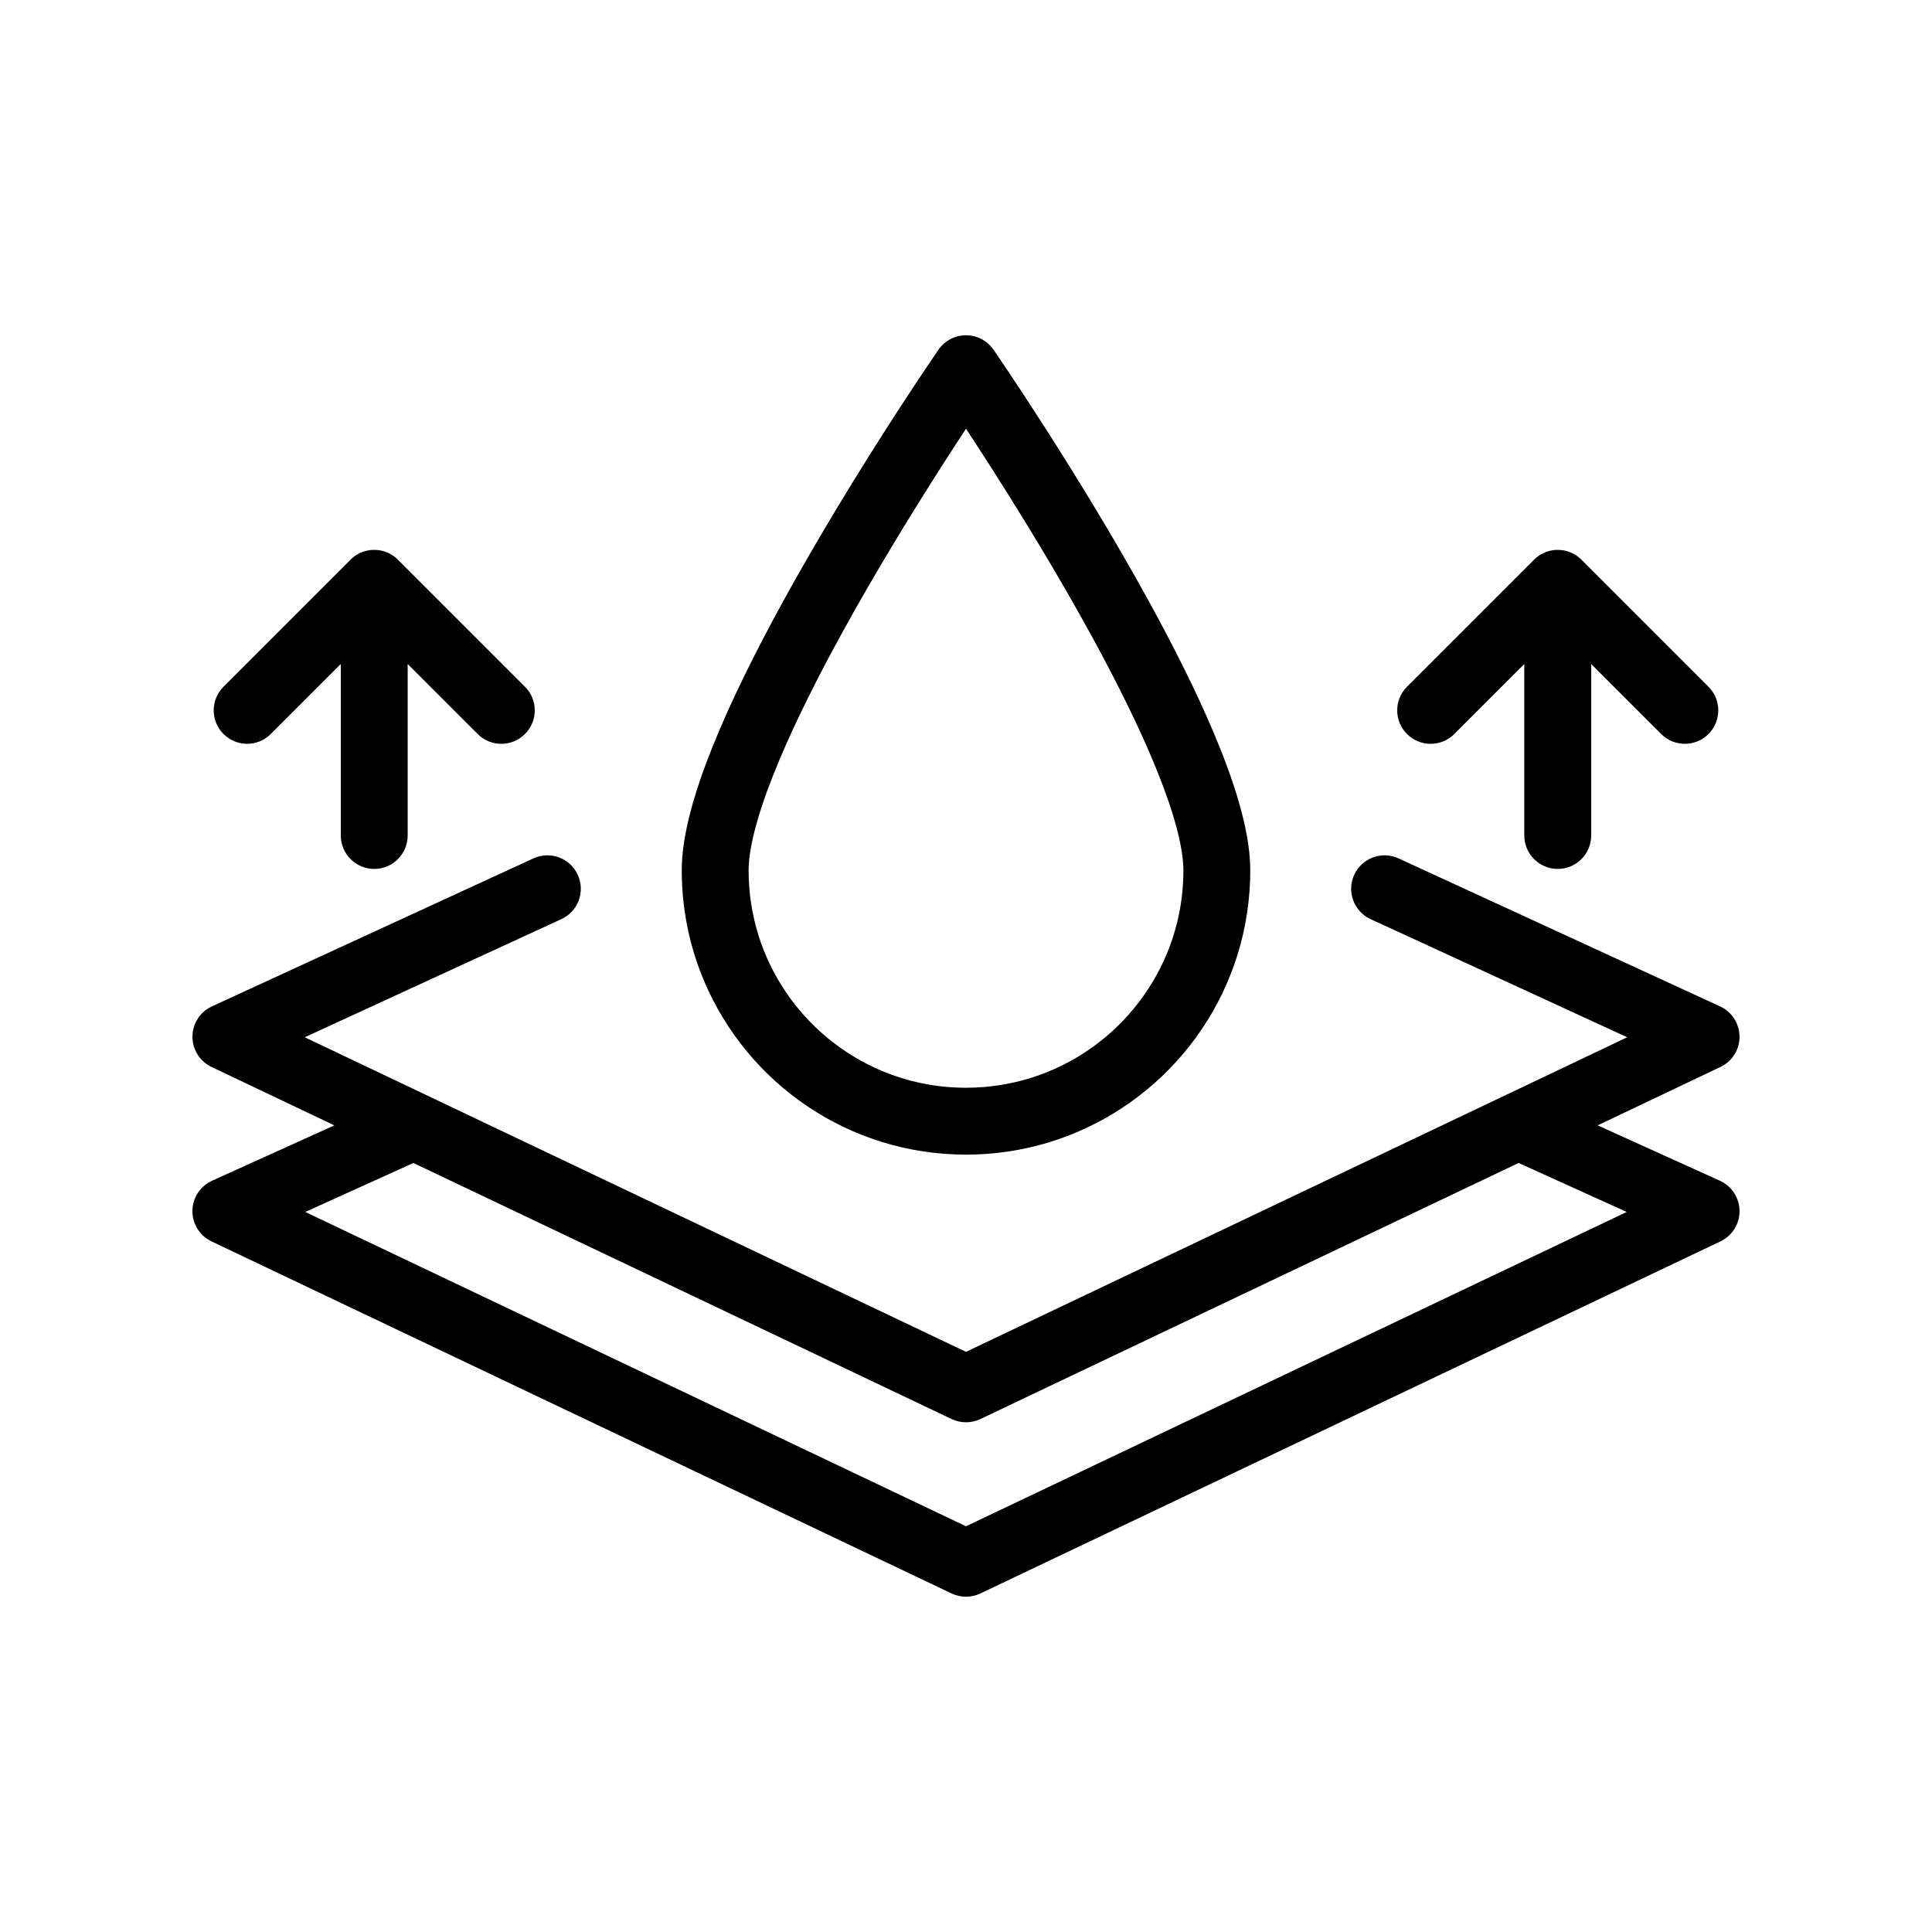
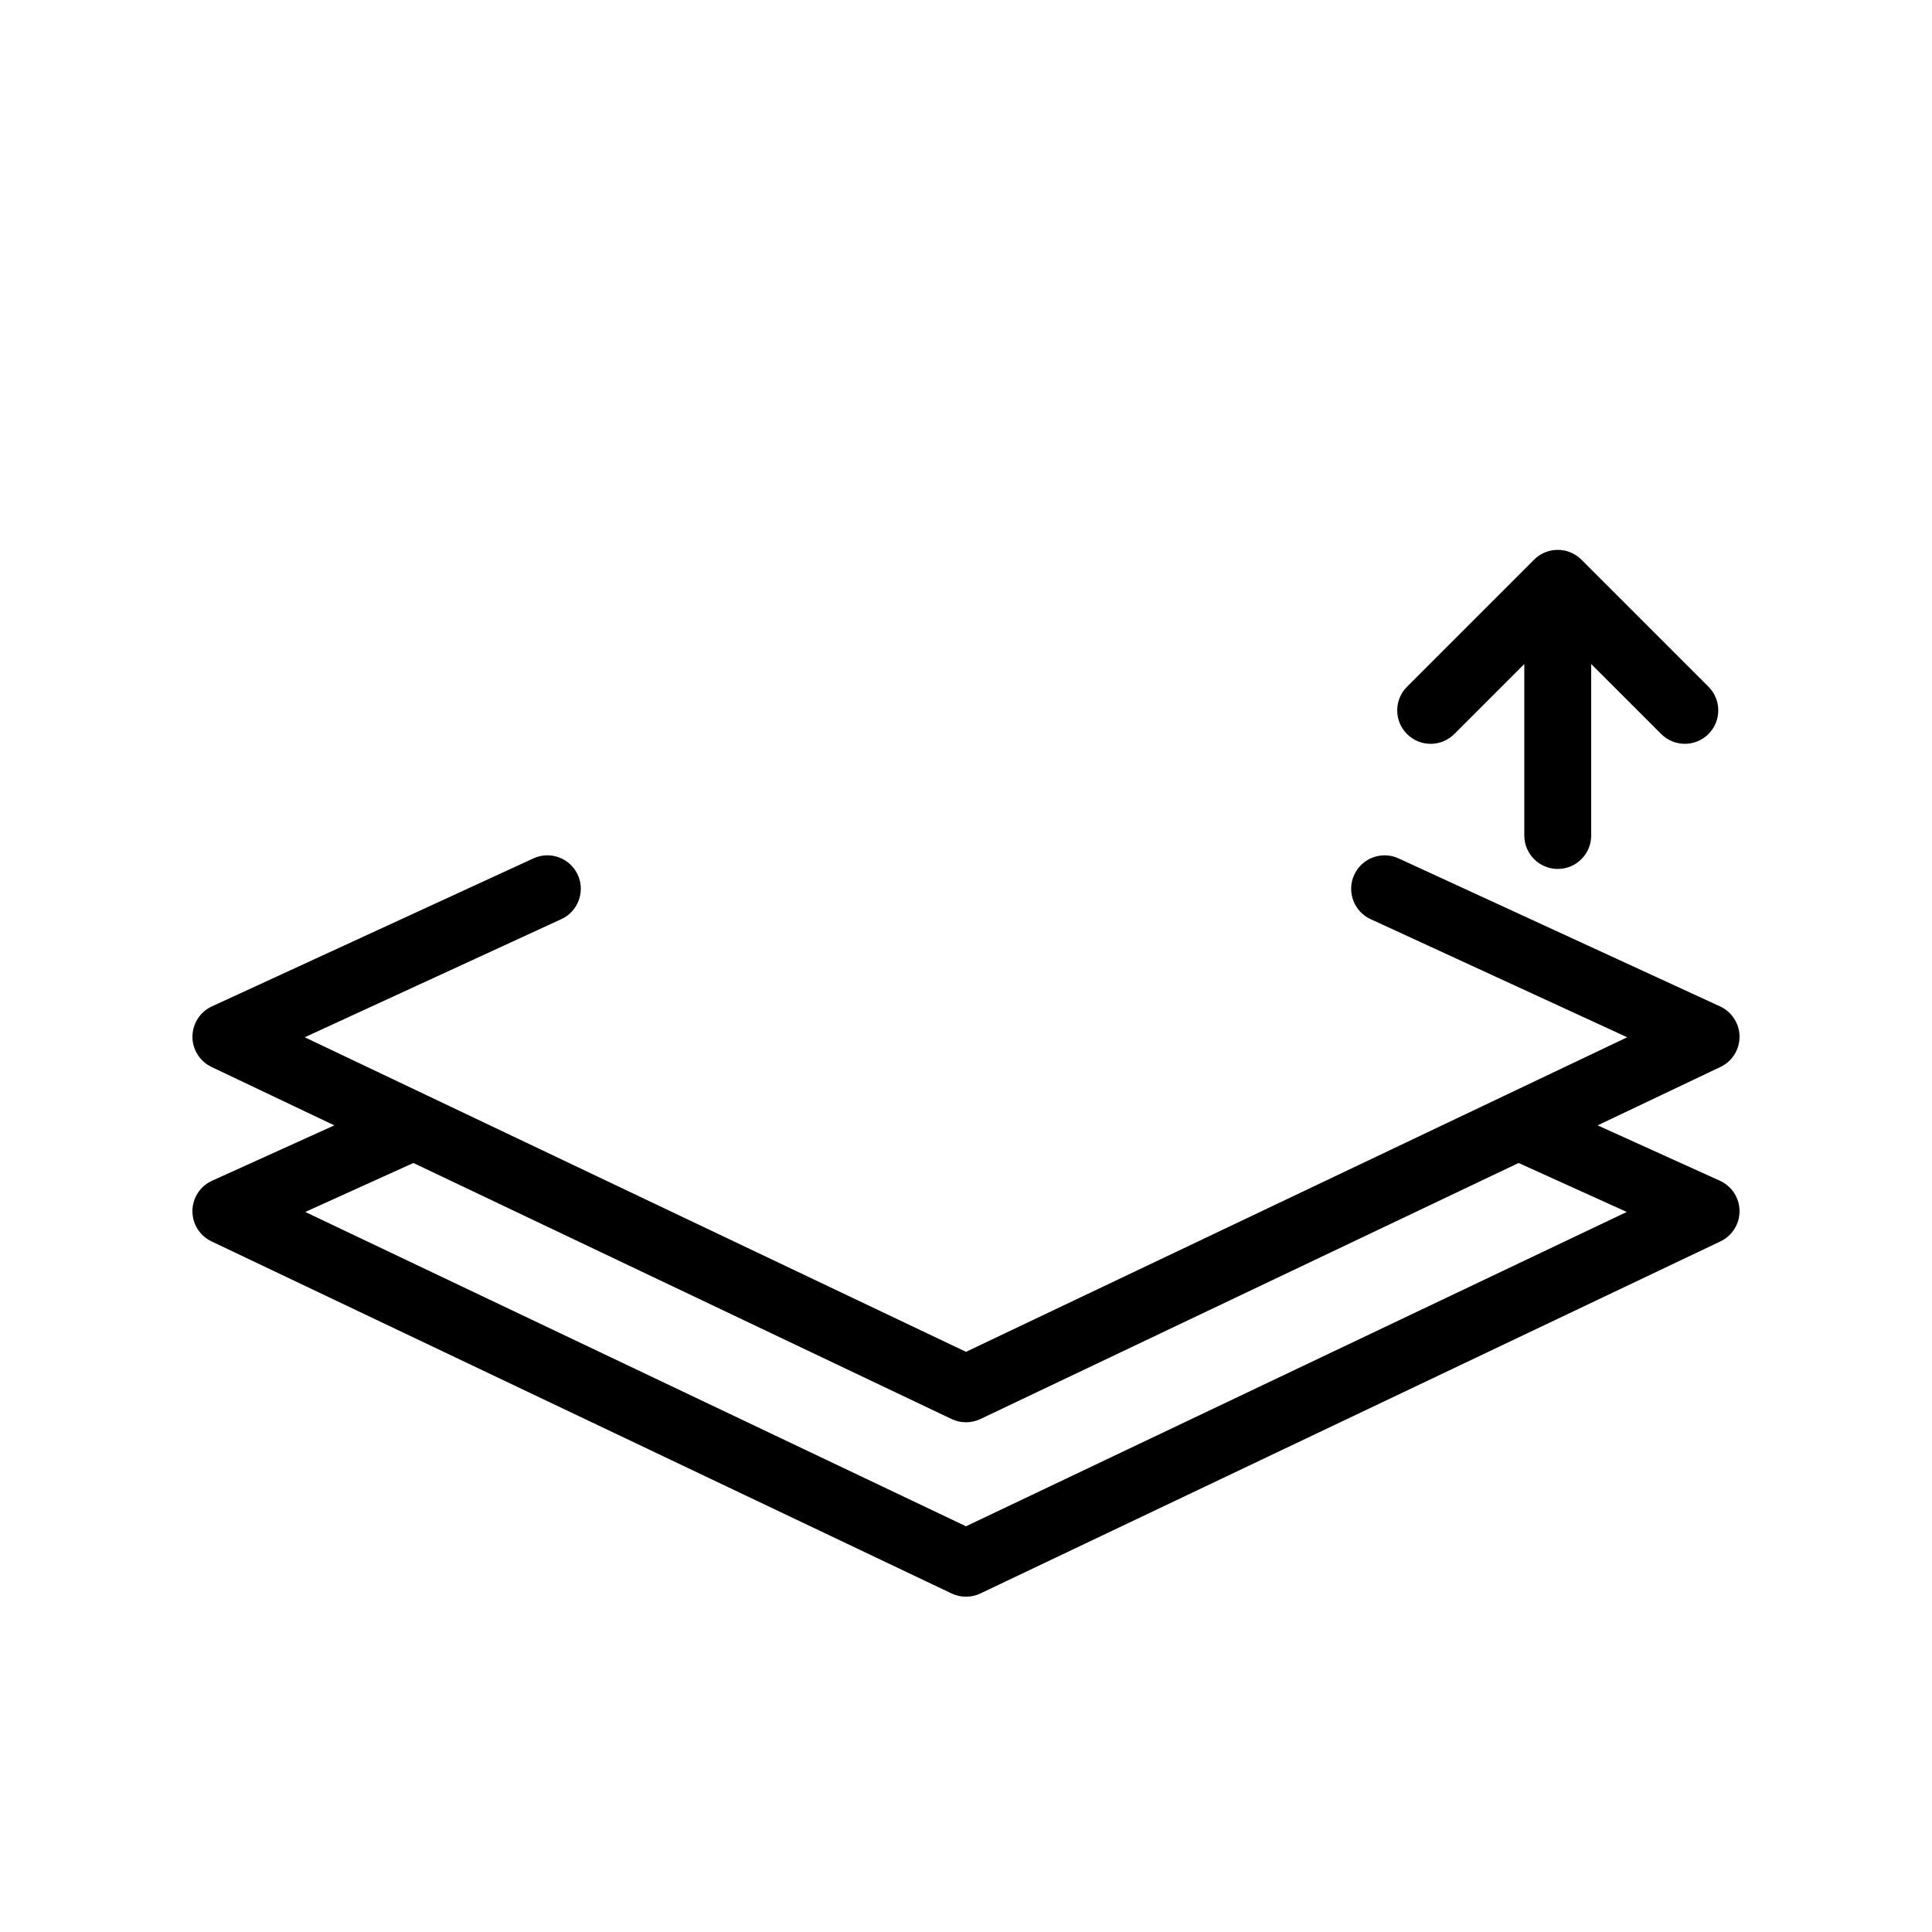
<svg xmlns="http://www.w3.org/2000/svg" xml:space="preserve" viewBox="0 0 1500 1500" y="0px" x="0px" id="Layer_2" data-sanitized-baseprofile="basic" version="1.1">
-   <path d="M290.56,674.64c14.34,0,25.96-11.62,25.96-25.96V515.54l54.35,54.35c10.14,10.14,26.57,10.14,36.71,0  c10.14-10.14,10.14-26.57,0-36.71l-98.66-98.66c-0.01-0.01-0.01-0.01-0.02-0.02c-0.3-0.29-0.6-0.58-0.91-0.86  c-0.15-0.14-0.31-0.26-0.46-0.4c-0.17-0.14-0.33-0.29-0.5-0.43c-0.2-0.16-0.4-0.31-0.6-0.47c-0.13-0.1-0.26-0.21-0.4-0.31  c-0.22-0.16-0.44-0.32-0.67-0.48c-0.12-0.08-0.24-0.17-0.36-0.25c-0.23-0.16-0.47-0.3-0.7-0.45c-0.12-0.08-0.24-0.15-0.37-0.23  c-0.23-0.14-0.47-0.27-0.7-0.4c-0.14-0.08-0.27-0.15-0.41-0.23c-0.22-0.12-0.45-0.23-0.67-0.34c-0.16-0.08-0.32-0.16-0.48-0.24  c-0.21-0.1-0.41-0.19-0.62-0.28c-0.19-0.08-0.37-0.17-0.56-0.24c-0.18-0.08-0.37-0.15-0.56-0.22c-0.22-0.08-0.43-0.17-0.65-0.25  c-0.16-0.06-0.33-0.11-0.49-0.17c-0.24-0.08-0.49-0.16-0.73-0.24c-0.15-0.04-0.29-0.08-0.44-0.12c-0.26-0.07-0.53-0.15-0.79-0.21  c-0.14-0.03-0.27-0.06-0.41-0.09c-0.27-0.06-0.55-0.13-0.83-0.18c-0.14-0.03-0.28-0.05-0.42-0.08c-0.27-0.05-0.55-0.1-0.82-0.14  c-0.16-0.02-0.32-0.04-0.49-0.06c-0.25-0.03-0.51-0.07-0.76-0.09c-0.22-0.02-0.44-0.03-0.66-0.05c-0.2-0.01-0.4-0.03-0.61-0.04  c-0.86-0.04-1.71-0.04-2.57,0c-0.19,0.01-0.39,0.03-0.58,0.04c-0.23,0.02-0.46,0.03-0.69,0.05c-0.25,0.02-0.49,0.06-0.74,0.09  c-0.17,0.02-0.34,0.04-0.51,0.06c-0.27,0.04-0.53,0.09-0.8,0.14c-0.15,0.03-0.3,0.05-0.44,0.08c-0.27,0.05-0.54,0.11-0.8,0.18  c-0.15,0.03-0.29,0.06-0.44,0.1c-0.26,0.06-0.51,0.14-0.77,0.21c-0.15,0.04-0.31,0.08-0.46,0.13c-0.24,0.07-0.47,0.15-0.71,0.23  c-0.17,0.06-0.34,0.11-0.52,0.17c-0.21,0.07-0.42,0.15-0.62,0.23c-0.19,0.08-0.39,0.15-0.58,0.23c-0.18,0.07-0.35,0.15-0.53,0.23  c-0.22,0.1-0.43,0.19-0.65,0.29c-0.15,0.07-0.3,0.15-0.45,0.22c-0.23,0.12-0.47,0.23-0.7,0.36c-0.13,0.07-0.26,0.14-0.38,0.21  c-0.24,0.14-0.49,0.27-0.73,0.42c-0.11,0.07-0.23,0.14-0.34,0.21c-0.24,0.15-0.49,0.31-0.73,0.47c-0.11,0.08-0.22,0.16-0.34,0.23  c-0.23,0.16-0.47,0.32-0.69,0.49c-0.13,0.09-0.25,0.19-0.37,0.29c-0.21,0.16-0.42,0.32-0.62,0.49c-0.16,0.13-0.31,0.27-0.47,0.4  c-0.16,0.14-0.33,0.28-0.49,0.42c-0.3,0.27-0.6,0.55-0.88,0.84c-0.01,0.01-0.03,0.03-0.04,0.04l-98.66,98.66  c-10.14,10.14-10.14,26.57,0,36.71c10.14,10.14,26.57,10.14,36.71,0l0,0l54.35-54.35v133.14  C264.6,663.02,276.23,674.64,290.56,674.64z" />
  <path d="M1209.44,674.64c14.34,0,25.96-11.62,25.96-25.96V515.54l54.35,54.35c10.14,10.14,26.57,10.14,36.71,0  c10.14-10.14,10.14-26.57,0-36.71l0,0l-98.66-98.66c-0.3-0.3-0.61-0.6-0.93-0.89c-0.15-0.13-0.3-0.26-0.45-0.39  c-0.17-0.15-0.34-0.3-0.51-0.44c-0.19-0.16-0.39-0.31-0.59-0.46c-0.13-0.1-0.27-0.21-0.4-0.31c-0.22-0.16-0.44-0.32-0.67-0.47  c-0.12-0.08-0.24-0.17-0.36-0.25c-0.23-0.16-0.47-0.3-0.7-0.45c-0.12-0.08-0.24-0.15-0.37-0.23c-0.23-0.14-0.47-0.27-0.7-0.4  c-0.14-0.08-0.27-0.15-0.41-0.23c-0.22-0.12-0.45-0.23-0.67-0.34c-0.16-0.08-0.32-0.16-0.48-0.24c-0.21-0.1-0.41-0.19-0.62-0.28  c-0.19-0.08-0.37-0.17-0.56-0.24c-0.18-0.08-0.37-0.15-0.56-0.22c-0.22-0.08-0.43-0.17-0.65-0.25c-0.16-0.06-0.33-0.11-0.49-0.17  c-0.24-0.08-0.48-0.16-0.73-0.24c-0.15-0.04-0.29-0.08-0.44-0.12c-0.26-0.07-0.53-0.15-0.79-0.21c-0.14-0.03-0.27-0.06-0.41-0.09  c-0.27-0.06-0.55-0.13-0.83-0.18c-0.14-0.03-0.28-0.05-0.42-0.08c-0.27-0.05-0.54-0.1-0.82-0.14c-0.16-0.02-0.33-0.04-0.49-0.06  c-0.25-0.03-0.51-0.07-0.76-0.09c-0.22-0.02-0.44-0.03-0.66-0.05c-0.2-0.01-0.4-0.03-0.61-0.04c-0.86-0.04-1.71-0.04-2.57,0  c-0.2,0.01-0.39,0.03-0.58,0.04c-0.23,0.02-0.45,0.03-0.68,0.05c-0.25,0.02-0.5,0.06-0.74,0.09c-0.17,0.02-0.34,0.04-0.51,0.06  c-0.27,0.04-0.54,0.09-0.81,0.14c-0.15,0.03-0.29,0.05-0.44,0.08c-0.27,0.05-0.54,0.11-0.81,0.18c-0.14,0.03-0.29,0.06-0.43,0.1  c-0.26,0.06-0.52,0.14-0.78,0.21c-0.15,0.04-0.3,0.08-0.46,0.13c-0.24,0.07-0.48,0.15-0.71,0.23c-0.17,0.06-0.34,0.11-0.51,0.17  c-0.21,0.08-0.42,0.16-0.63,0.24c-0.19,0.07-0.38,0.15-0.58,0.23c-0.18,0.08-0.36,0.15-0.54,0.23c-0.21,0.09-0.43,0.19-0.64,0.29  c-0.15,0.07-0.31,0.15-0.46,0.23c-0.23,0.11-0.46,0.23-0.69,0.35c-0.13,0.07-0.26,0.15-0.39,0.22c-0.24,0.13-0.48,0.27-0.72,0.41  c-0.12,0.07-0.23,0.15-0.35,0.22c-0.24,0.15-0.48,0.3-0.72,0.46c-0.12,0.08-0.23,0.16-0.35,0.24c-0.23,0.16-0.46,0.32-0.68,0.49  c-0.13,0.1-0.25,0.2-0.38,0.3c-0.2,0.16-0.41,0.31-0.61,0.48c-0.17,0.14-0.33,0.28-0.49,0.42c-0.16,0.13-0.31,0.26-0.47,0.4  c-0.32,0.29-0.63,0.58-0.93,0.88c0,0,0,0,0,0l-98.66,98.66c-10.14,10.14-10.14,26.57,0,36.71c10.14,10.14,26.57,10.14,36.71,0  l54.35-54.35v133.14C1183.48,663.02,1195.1,674.64,1209.44,674.64z" />
  <path d="M149.41,805.37c0,0.24,0.01,0.48,0.02,0.72c0.01,0.16,0.02,0.31,0.03,0.47c0.02,0.28,0.04,0.55,0.06,0.83  c0.01,0.12,0.03,0.25,0.04,0.37c0.03,0.3,0.07,0.61,0.12,0.91c0.01,0.1,0.03,0.2,0.05,0.3c0.05,0.32,0.1,0.63,0.17,0.95  c0.02,0.09,0.04,0.19,0.06,0.28c0.07,0.31,0.14,0.63,0.21,0.94c0.03,0.1,0.05,0.21,0.08,0.31c0.08,0.3,0.16,0.59,0.25,0.89  c0.04,0.13,0.08,0.26,0.12,0.39c0.08,0.26,0.17,0.52,0.26,0.78c0.06,0.18,0.13,0.36,0.2,0.54c0.08,0.21,0.16,0.42,0.24,0.63  c0.1,0.25,0.21,0.5,0.32,0.74c0.05,0.12,0.1,0.24,0.16,0.37c0.01,0.02,0.02,0.04,0.03,0.06c0.16,0.34,0.32,0.67,0.49,1  c0.03,0.05,0.05,0.1,0.08,0.15c0.4,0.76,0.84,1.51,1.31,2.23c0.09,0.13,0.18,0.25,0.26,0.38c0.15,0.22,0.3,0.44,0.46,0.66  c0.12,0.16,0.25,0.32,0.37,0.48c0.13,0.17,0.27,0.35,0.4,0.52c0.14,0.17,0.28,0.33,0.42,0.49c0.14,0.16,0.27,0.32,0.41,0.48  c0.14,0.16,0.29,0.32,0.44,0.47c0.14,0.15,0.28,0.3,0.43,0.45c0.15,0.15,0.31,0.3,0.46,0.45c0.15,0.15,0.3,0.29,0.45,0.44  c0.16,0.15,0.32,0.28,0.48,0.43c0.16,0.14,0.31,0.28,0.47,0.41c0.18,0.15,0.36,0.29,0.54,0.43c0.15,0.12,0.3,0.24,0.46,0.36  c0.22,0.17,0.45,0.32,0.67,0.48c0.12,0.09,0.24,0.17,0.36,0.26c0.72,0.48,1.46,0.93,2.21,1.34c0.05,0.03,0.11,0.06,0.16,0.08  c0.33,0.17,0.65,0.34,0.98,0.5c0.02,0.01,0.04,0.02,0.06,0.03l0,0l95.36,45.36l-94.92,42.99c-9.2,4.17-15.15,13.31-15.25,23.4  c-0.09,10.1,5.69,19.35,14.81,23.68l574.63,273.37c7.03,3.35,15.27,3.35,22.3,0l574.63-273.37c9.12-4.34,14.9-13.59,14.81-23.68  c-0.09-10.1-6.05-19.24-15.25-23.4l-94.92-42.99l95.36-45.36c0.02-0.01,0.03-0.02,0.05-0.02c0.36-0.17,0.71-0.35,1.06-0.54  c0.03-0.02,0.06-0.03,0.09-0.05c0.76-0.41,1.5-0.86,2.22-1.35c0.09-0.06,0.18-0.13,0.27-0.19c0.26-0.18,0.51-0.36,0.76-0.54  c0.13-0.1,0.26-0.21,0.4-0.31c0.2-0.16,0.4-0.31,0.6-0.48c0.14-0.12,0.28-0.24,0.42-0.37c0.18-0.16,0.36-0.31,0.54-0.47  c0.14-0.13,0.27-0.26,0.41-0.39c0.17-0.16,0.34-0.32,0.51-0.49c0.13-0.13,0.26-0.27,0.38-0.4c0.16-0.17,0.33-0.35,0.49-0.52  c0.12-0.14,0.24-0.28,0.36-0.42c0.16-0.18,0.31-0.36,0.46-0.55c0.12-0.15,0.24-0.3,0.35-0.46c0.14-0.18,0.28-0.36,0.42-0.55  c0.13-0.18,0.26-0.37,0.38-0.55c0.11-0.16,0.23-0.32,0.34-0.49c0.23-0.35,0.45-0.7,0.66-1.05c0.01-0.01,0.01-0.02,0.02-0.03  c0.22-0.37,0.43-0.75,0.63-1.13c0.04-0.08,0.08-0.17,0.13-0.25c0.15-0.3,0.3-0.6,0.44-0.9c0.01-0.02,0.02-0.04,0.03-0.06  c0.06-0.14,0.12-0.27,0.18-0.41c0.1-0.23,0.2-0.46,0.3-0.69c0.09-0.22,0.17-0.44,0.26-0.67c0.06-0.17,0.13-0.33,0.18-0.5  c0.1-0.27,0.18-0.54,0.27-0.82c0.04-0.12,0.08-0.24,0.11-0.36c0.09-0.31,0.17-0.61,0.25-0.92c0.02-0.09,0.05-0.18,0.07-0.27  c0.08-0.32,0.15-0.65,0.22-0.97c0.02-0.08,0.03-0.16,0.05-0.25c0.06-0.33,0.12-0.65,0.17-0.98c0.01-0.09,0.03-0.18,0.04-0.27  c0.05-0.31,0.09-0.63,0.12-0.94c0.01-0.11,0.02-0.23,0.04-0.34c0.03-0.29,0.05-0.57,0.07-0.86c0.01-0.15,0.02-0.3,0.02-0.44  c0.01-0.25,0.02-0.5,0.02-0.75c0-0.19,0-0.38,0-0.57c0-0.21-0.01-0.42-0.01-0.63c-0.01-0.23-0.02-0.46-0.03-0.69  c-0.01-0.17-0.02-0.33-0.03-0.5c-0.02-0.27-0.04-0.54-0.07-0.8c-0.01-0.13-0.03-0.27-0.05-0.4c-0.04-0.29-0.08-0.59-0.12-0.88  c-0.02-0.11-0.04-0.22-0.06-0.33c-0.05-0.31-0.11-0.61-0.17-0.92c-0.02-0.1-0.05-0.21-0.07-0.31c-0.07-0.3-0.14-0.6-0.22-0.91  c-0.03-0.12-0.06-0.23-0.09-0.34c-0.08-0.28-0.16-0.57-0.25-0.85c-0.05-0.15-0.09-0.29-0.14-0.43c-0.08-0.25-0.16-0.49-0.25-0.74  c-0.07-0.2-0.15-0.4-0.23-0.59c-0.07-0.19-0.15-0.38-0.23-0.57c-0.12-0.28-0.24-0.55-0.37-0.82c-0.04-0.1-0.08-0.2-0.13-0.29  c-0.01-0.02-0.02-0.03-0.02-0.04c-0.18-0.38-0.37-0.75-0.57-1.12c0-0.01-0.01-0.02-0.01-0.03c-0.41-0.76-0.86-1.51-1.35-2.23  c-0.05-0.08-0.11-0.15-0.16-0.22c-0.19-0.27-0.38-0.54-0.58-0.81c-0.09-0.12-0.19-0.24-0.29-0.37c-0.17-0.21-0.33-0.42-0.5-0.63  c-0.11-0.13-0.23-0.26-0.34-0.39c-0.16-0.19-0.33-0.38-0.5-0.56c-0.12-0.13-0.25-0.26-0.37-0.39c-0.17-0.18-0.34-0.36-0.51-0.53  c-0.13-0.12-0.26-0.24-0.38-0.36c-0.18-0.17-0.36-0.34-0.54-0.51c-0.13-0.12-0.26-0.23-0.39-0.34c-0.19-0.16-0.38-0.33-0.58-0.49  c-0.14-0.11-0.28-0.22-0.42-0.33c-0.19-0.15-0.39-0.3-0.59-0.45c-0.17-0.12-0.34-0.23-0.5-0.35c-0.18-0.12-0.36-0.25-0.54-0.37  c-0.3-0.2-0.6-0.38-0.91-0.57c-0.06-0.04-0.11-0.07-0.17-0.11c-0.37-0.22-0.75-0.43-1.13-0.63c-0.1-0.05-0.2-0.1-0.3-0.15  c-0.28-0.14-0.57-0.29-0.85-0.42c-0.02-0.01-0.04-0.02-0.07-0.03l-249.62-114.91c-13.02-5.99-28.44-0.3-34.43,12.73  c-5.99,13.02-0.3,28.44,12.72,34.43l199.23,91.72L750,1049.56L236.61,805.33l199.23-91.72c13.02-6,18.72-21.41,12.73-34.43  c-6-13.02-21.41-18.72-34.43-12.73L164.51,781.36c-0.02,0.01-0.04,0.02-0.06,0.03c-0.33,0.15-0.66,0.32-0.98,0.48  c-0.06,0.03-0.12,0.06-0.17,0.09c-0.76,0.4-1.51,0.84-2.23,1.31c-0.14,0.09-0.27,0.19-0.41,0.28c-0.21,0.15-0.43,0.29-0.63,0.44  c-0.17,0.12-0.34,0.26-0.5,0.38c-0.17,0.13-0.34,0.26-0.5,0.39c-0.17,0.14-0.34,0.29-0.51,0.43c-0.15,0.13-0.31,0.26-0.46,0.39  c-0.17,0.15-0.33,0.31-0.5,0.46c-0.14,0.14-0.29,0.27-0.43,0.41c-0.16,0.16-0.32,0.32-0.47,0.49c-0.14,0.14-0.28,0.28-0.41,0.43  c-0.15,0.17-0.3,0.34-0.45,0.51c-0.13,0.15-0.26,0.29-0.38,0.44c-0.16,0.19-0.31,0.39-0.46,0.59c-0.11,0.14-0.22,0.27-0.32,0.41  c-0.19,0.25-0.36,0.5-0.54,0.75c-0.07,0.1-0.14,0.19-0.2,0.28c-0.49,0.72-0.94,1.46-1.35,2.23c-0.01,0.02-0.02,0.04-0.03,0.06  c-0.19,0.36-0.38,0.72-0.55,1.09c-0.01,0.02-0.02,0.03-0.02,0.05c-0.05,0.1-0.09,0.21-0.14,0.31c-0.12,0.27-0.24,0.53-0.36,0.8  c-0.08,0.2-0.16,0.39-0.23,0.59c-0.07,0.19-0.15,0.38-0.22,0.57c-0.09,0.25-0.18,0.5-0.26,0.76c-0.05,0.14-0.09,0.27-0.14,0.41  c-0.09,0.29-0.17,0.58-0.25,0.87c-0.03,0.11-0.06,0.21-0.09,0.32c-0.08,0.31-0.15,0.62-0.22,0.93c-0.02,0.1-0.04,0.19-0.06,0.29  c-0.07,0.31-0.12,0.62-0.18,0.94c-0.02,0.1-0.04,0.21-0.05,0.31c-0.05,0.3-0.09,0.6-0.13,0.9c-0.02,0.12-0.03,0.25-0.04,0.37  c-0.03,0.28-0.05,0.55-0.08,0.83c-0.01,0.16-0.02,0.31-0.03,0.47c-0.01,0.24-0.02,0.48-0.03,0.72c-0.01,0.2-0.01,0.4-0.01,0.6  C149.41,804.98,149.41,805.17,149.41,805.37z M761.15,1101.75l417.9-198.81l83.94,38.02L750,1185L237.01,940.96l83.94-38.02  l417.9,198.81C745.88,1105.09,754.12,1105.09,761.15,1101.75z" />
-   <path d="M942.29,568.83c-13.81-32.67-31.34-67.37-49.9-101.24c-27.84-50.78-58.02-99.66-81.29-135.95  c-23.26-36.28-39.61-59.96-39.74-60.14c-4.83-7-12.85-11.21-21.36-11.21c-8.51,0-16.52,4.21-21.36,11.21  c-0.11,0.16-12.41,17.97-30.84,46.35c-13.82,21.28-31.09,48.51-49.25,78.71c-13.62,22.65-27.75,46.98-41.32,71.75  c-20.35,37.18-39.44,75.31-53.7,110.67c-7.13,17.7-13.07,34.72-17.32,50.82c-2.13,8.06-3.83,15.89-5.02,23.53  c-1.19,7.64-1.88,15.08-1.88,22.41c0,30.4,6.18,59.5,17.35,85.91c16.77,39.64,44.72,73.29,79.93,97.08  c17.61,11.9,37.04,21.33,57.79,27.78c20.75,6.46,42.82,9.93,65.62,9.93c30.4,0,59.5-6.18,85.91-17.35  c39.64-16.77,73.29-44.72,97.08-79.93c11.9-17.61,21.33-37.04,27.78-57.79c6.46-20.75,9.93-42.82,9.93-65.62  c-0.01-8.68-0.96-17.53-2.59-26.67c-1.53-8.57-3.67-17.39-6.31-26.49C956.86,605.54,950.18,587.52,942.29,568.83z M771.36,301.01  L771.36,301.01L771.36,301.01L771.36,301.01z M728.64,301.01L728.64,301.01L728.64,301.01L728.64,301.01z M905.53,741.43  c-12.79,30.26-34.23,56.08-61.18,74.28c-13.47,9.1-28.31,16.3-44.15,21.23c-15.84,4.92-32.67,7.58-50.2,7.58  c-23.38,0-45.51-4.72-65.69-13.25c-30.26-12.79-56.08-34.23-74.28-61.18c-9.1-13.47-16.3-28.31-21.23-44.15  c-4.92-15.84-7.58-32.67-7.58-50.2c-0.01-4.77,0.56-10.72,1.78-17.53c1.14-6.38,2.84-13.51,5.07-21.18  c4.17-14.4,10.16-30.69,17.47-47.99c12.79-30.3,29.61-63.67,47.6-96.48c26.99-49.24,56.63-97.28,79.47-132.89  c6.4-9.98,12.27-18.99,17.4-26.79c2.88,4.38,5.99,9.13,9.3,14.23c13.62,20.98,30.57,47.74,48.29,77.24  c13.3,22.13,27.03,45.81,40.11,69.73c19.62,35.87,37.79,72.37,50.78,104.69c6.5,16.14,11.69,31.23,15.16,44.43  c1.74,6.6,3.04,12.72,3.89,18.2c0.86,5.48,1.25,10.33,1.25,14.34C918.78,699.11,914.06,721.25,905.53,741.43z" />
</svg>